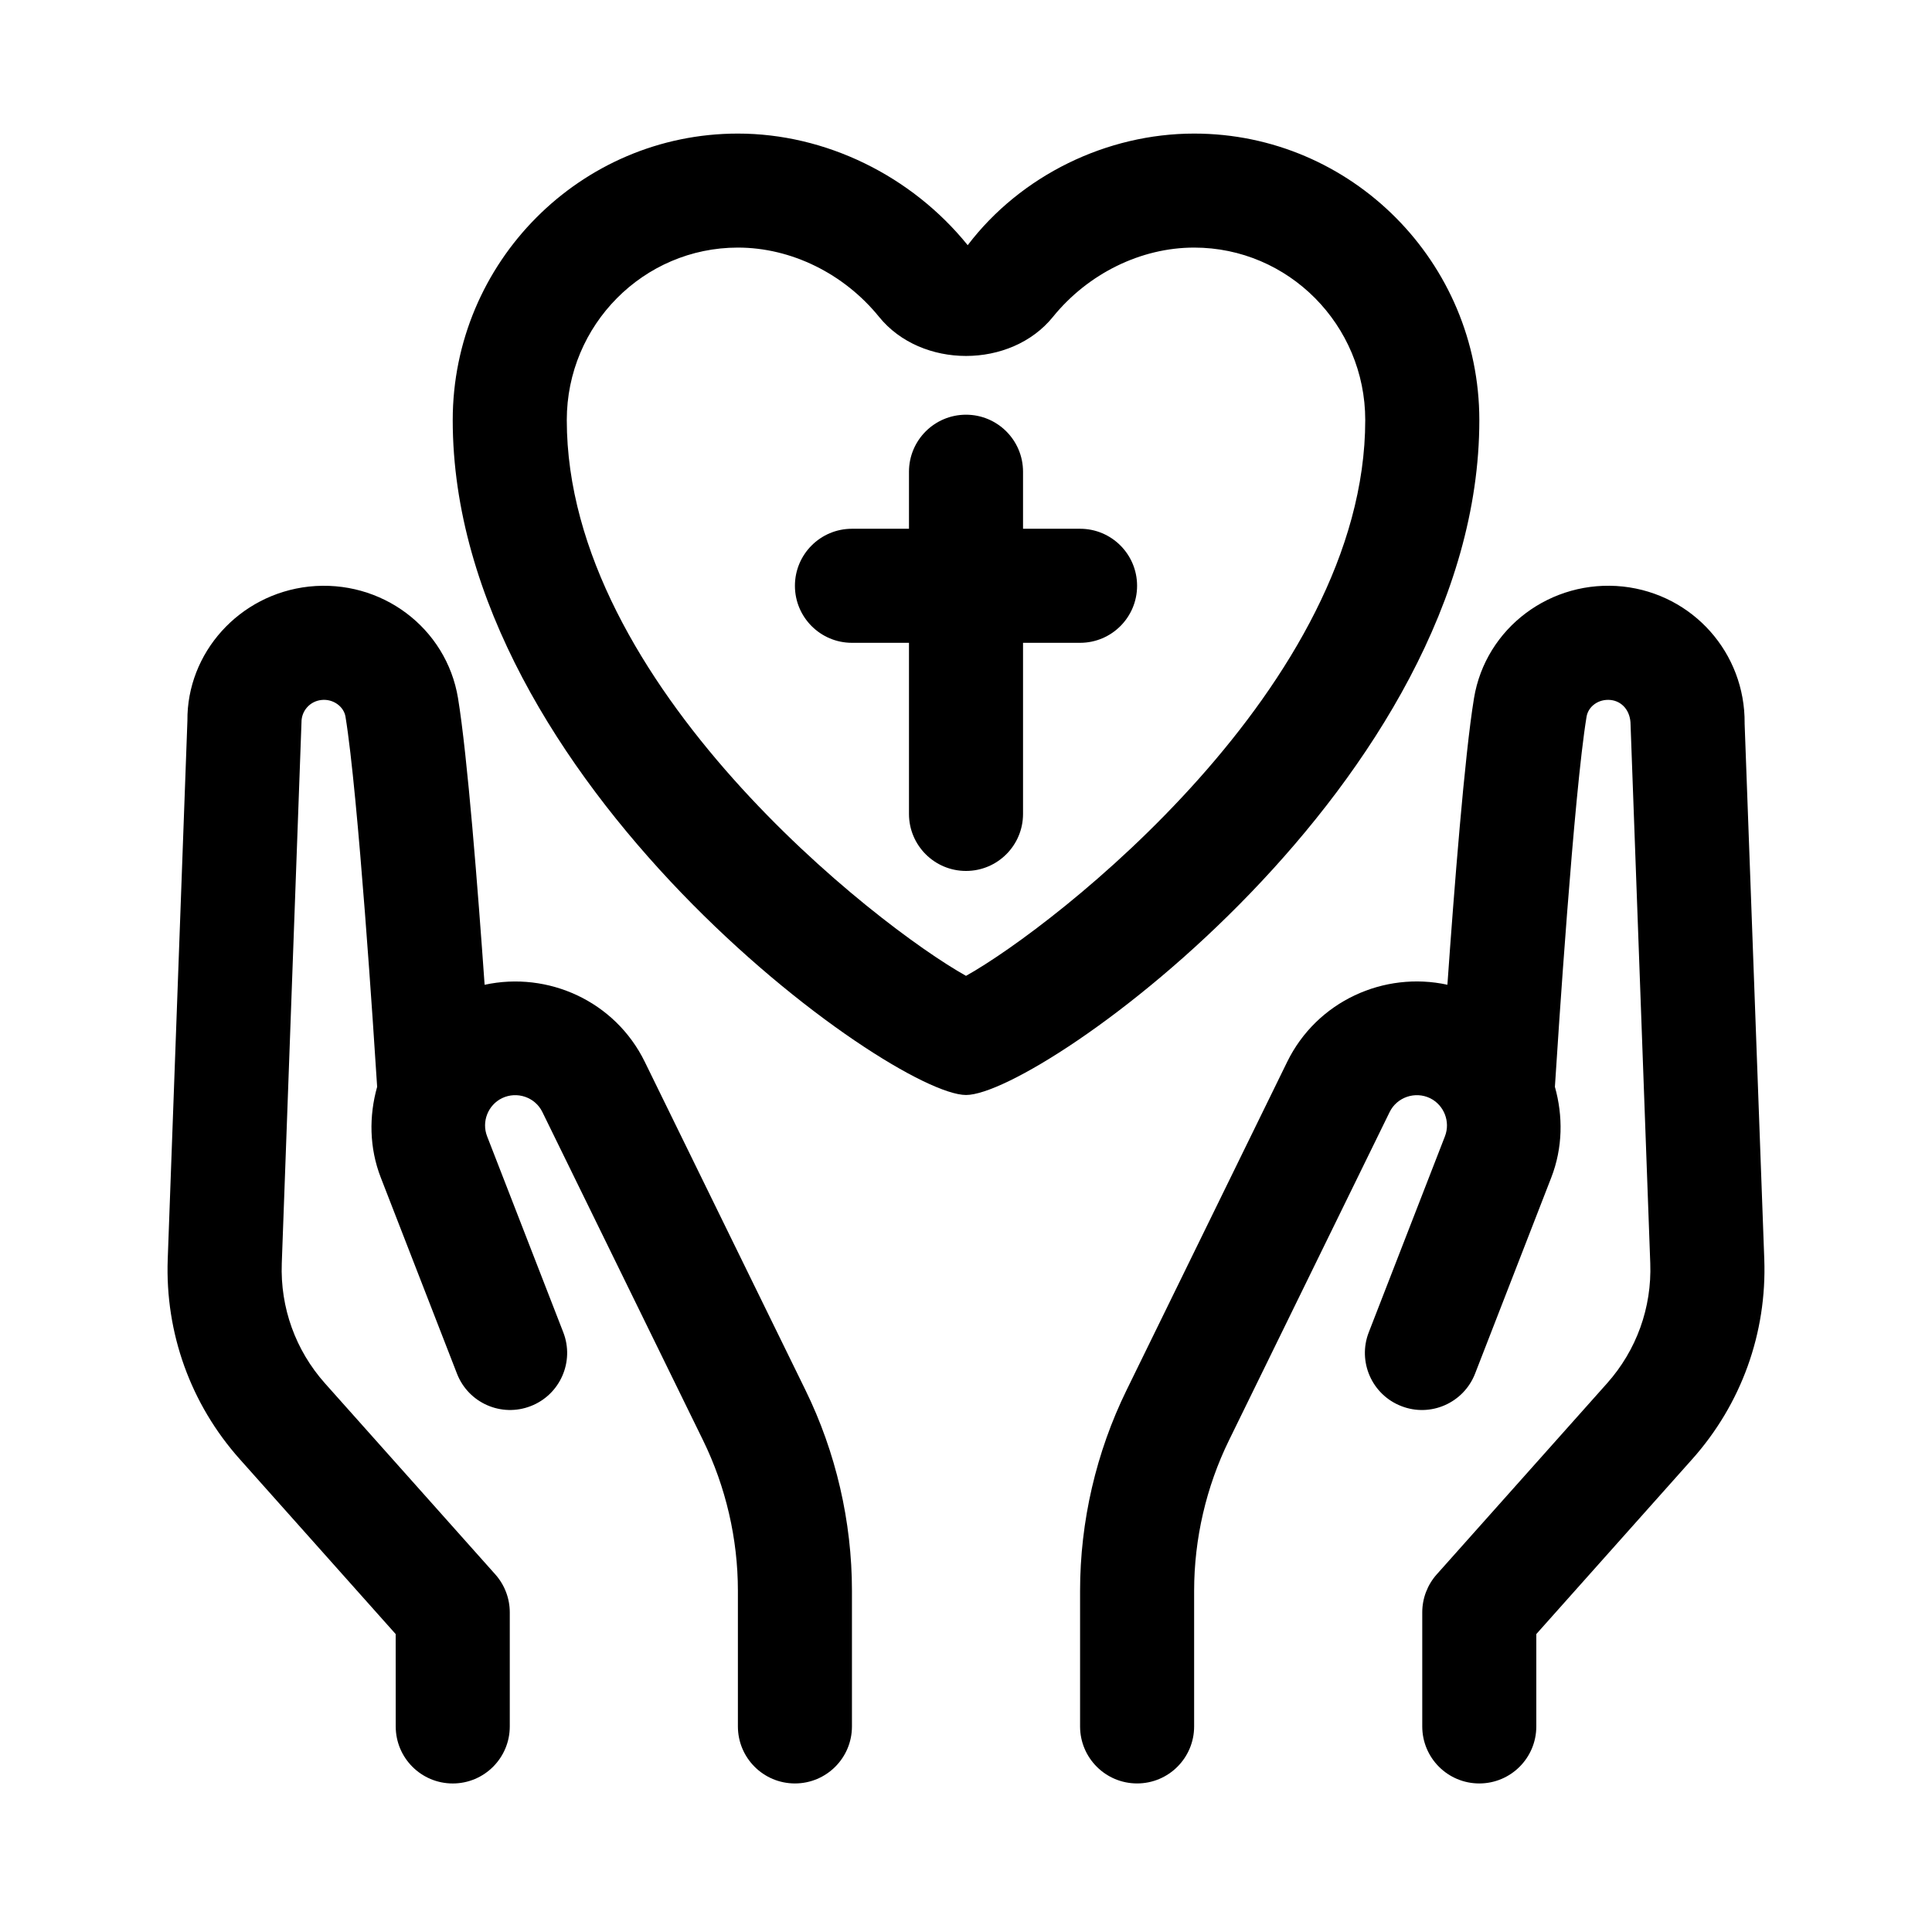
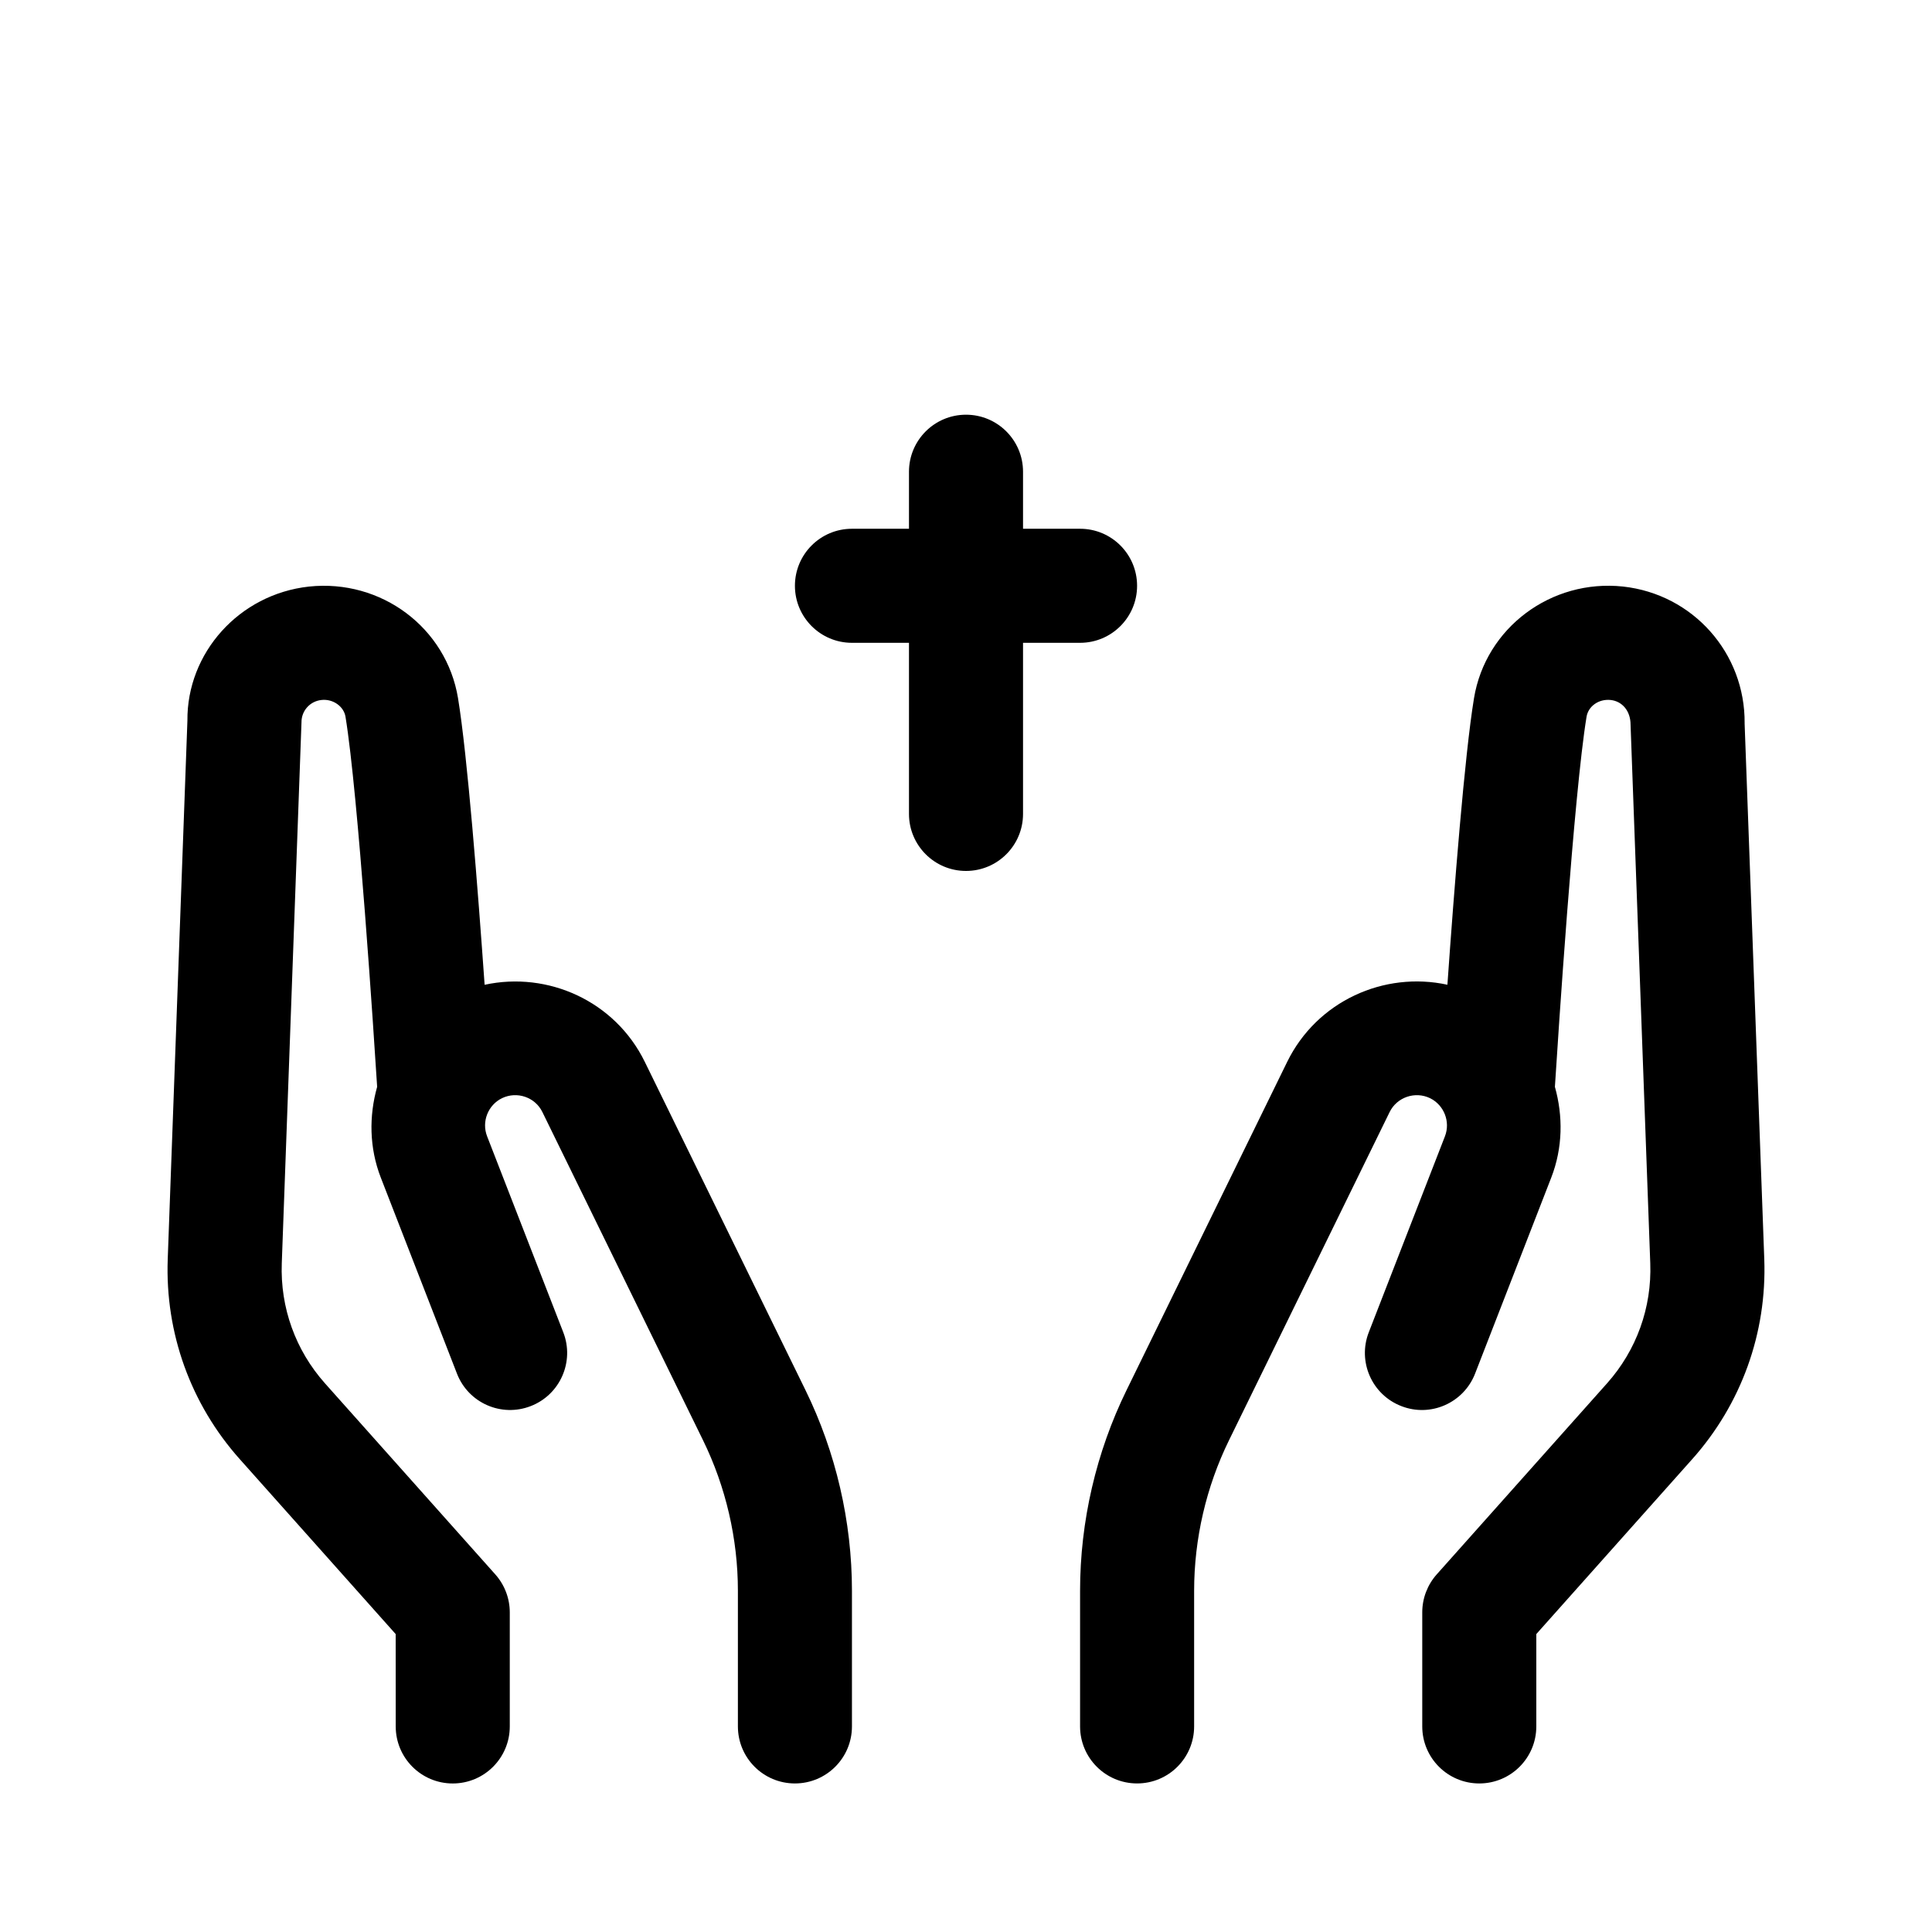
<svg xmlns="http://www.w3.org/2000/svg" fill="#000000" width="800px" height="800px" version="1.1" viewBox="144 144 512 512">
  <g>
    <path d="m248.86 577.05-41.297-46.332c-13.039-14.609-19.824-33.465-19.113-53.031l5.215-142.68c-0.172-17.945 13.672-33.527 32.215-35.559 19.164-2.035 36.422 10.918 39.5 29.578 2.488 15.121 5.269 50.723 7.047 75.953 16.793-3.648 34.578 4.324 42.457 20.441l42.582 86.996c8.051 16.441 12.309 34.82 12.309 53.148v35.957c0 8.352-6.766 15.113-15.113 15.113s-15.113-6.762-15.113-15.113v-35.957c0-13.742-3.195-27.527-9.234-39.867l-42.582-86.996c-1.926-3.953-6.731-5.578-10.695-3.672-3.719 1.812-5.457 6.242-3.953 10.098l20.184 51.941c3.027 7.777-0.836 16.547-8.609 19.559-7.801 3.043-16.547-0.828-19.562-8.605l-20.184-51.941c-3.078-7.926-3.144-16.324-0.969-24.062-0.805-12.688-5.027-77.617-8.387-98.078-0.457-2.766-3.352-4.793-6.394-4.434-3.031 0.332-5.301 2.875-5.269 5.926l-5.223 143.35c-0.43 11.75 3.637 23.055 11.465 31.836l45.133 50.629c2.457 2.758 3.824 6.344 3.824 10.047v30.23c0 8.352-6.766 15.113-15.113 15.113s-15.113-6.762-15.113-15.113z" />
    <path d="m606.34 335.69 5.211 141.99c0.711 19.574-6.074 38.422-19.113 53.031l-41.301 46.336v24.473c0 8.352-6.766 15.113-15.113 15.113s-15.113-6.762-15.113-15.113v-30.23c0-3.703 1.367-7.289 3.828-10.051l45.133-50.629c7.828-8.781 11.895-20.086 11.465-31.836l-5.219-142.66c0.02-3.734-2.242-6.281-5.273-6.609-3.18-0.336-5.934 1.668-6.394 4.445-3.359 20.449-7.582 85.387-8.387 98.07 2.176 7.734 2.109 16.137-0.969 24.062l-20.184 51.941c-3.027 7.777-11.801 11.656-19.562 8.605-7.777-3.012-11.637-11.777-8.609-19.559l20.184-51.941c1.496-3.856-0.238-8.281-3.949-10.098-3.941-1.906-8.766-0.281-10.707 3.672l-42.574 86.992c-6.047 12.34-9.238 26.129-9.238 39.867v35.957c0 8.352-6.766 15.113-15.113 15.113s-15.113-6.762-15.113-15.113v-35.957c0-18.332 4.258-36.707 12.316-53.152l42.566-86.996c7.891-16.113 25.684-24.098 42.465-20.445 1.777-25.23 4.559-60.824 7.047-75.938 3.082-18.672 20.445-31.625 39.5-29.59 18.535 2.035 32.379 17.617 32.219 36.246z" />
-     <path d="m460.46 179.4c-23.137 0-45.914 11.055-60.008 29.574-14.996-18.523-37.773-29.574-60.906-29.574-41.672 0-75.57 34.066-75.57 75.934 0 95.609 116.21 178.85 136.03 178.85 19.816 0 136.03-83.246 136.03-178.85 0-41.867-33.902-75.934-75.57-75.934zm-60.457 223.21c-23.477-13.109-105.8-77.062-105.8-147.29 0-25.199 20.34-45.707 45.344-45.707 14.113 0 28.102 6.871 37.418 18.367 11.176 13.801 34.914 13.801 46.074 0 9.32-11.496 23.312-18.367 37.422-18.367 25.004 0 45.344 20.5 45.344 45.707-0.004 70.223-82.324 134.18-105.8 147.29z" />
    <path d="m445.34 299.24c0 8.348-6.766 15.113-15.113 15.113h-15.113v45.344c0 8.348-6.766 15.113-15.113 15.113s-15.113-6.766-15.113-15.113v-45.344h-15.113c-8.348 0-15.113-6.766-15.113-15.113 0-8.348 6.766-15.113 15.113-15.113h15.113v-15.113c0-8.348 6.766-15.113 15.113-15.113s15.113 6.766 15.113 15.113v15.113h15.113c8.348-0.004 15.113 6.762 15.113 15.113z" />
  </g>
</svg>